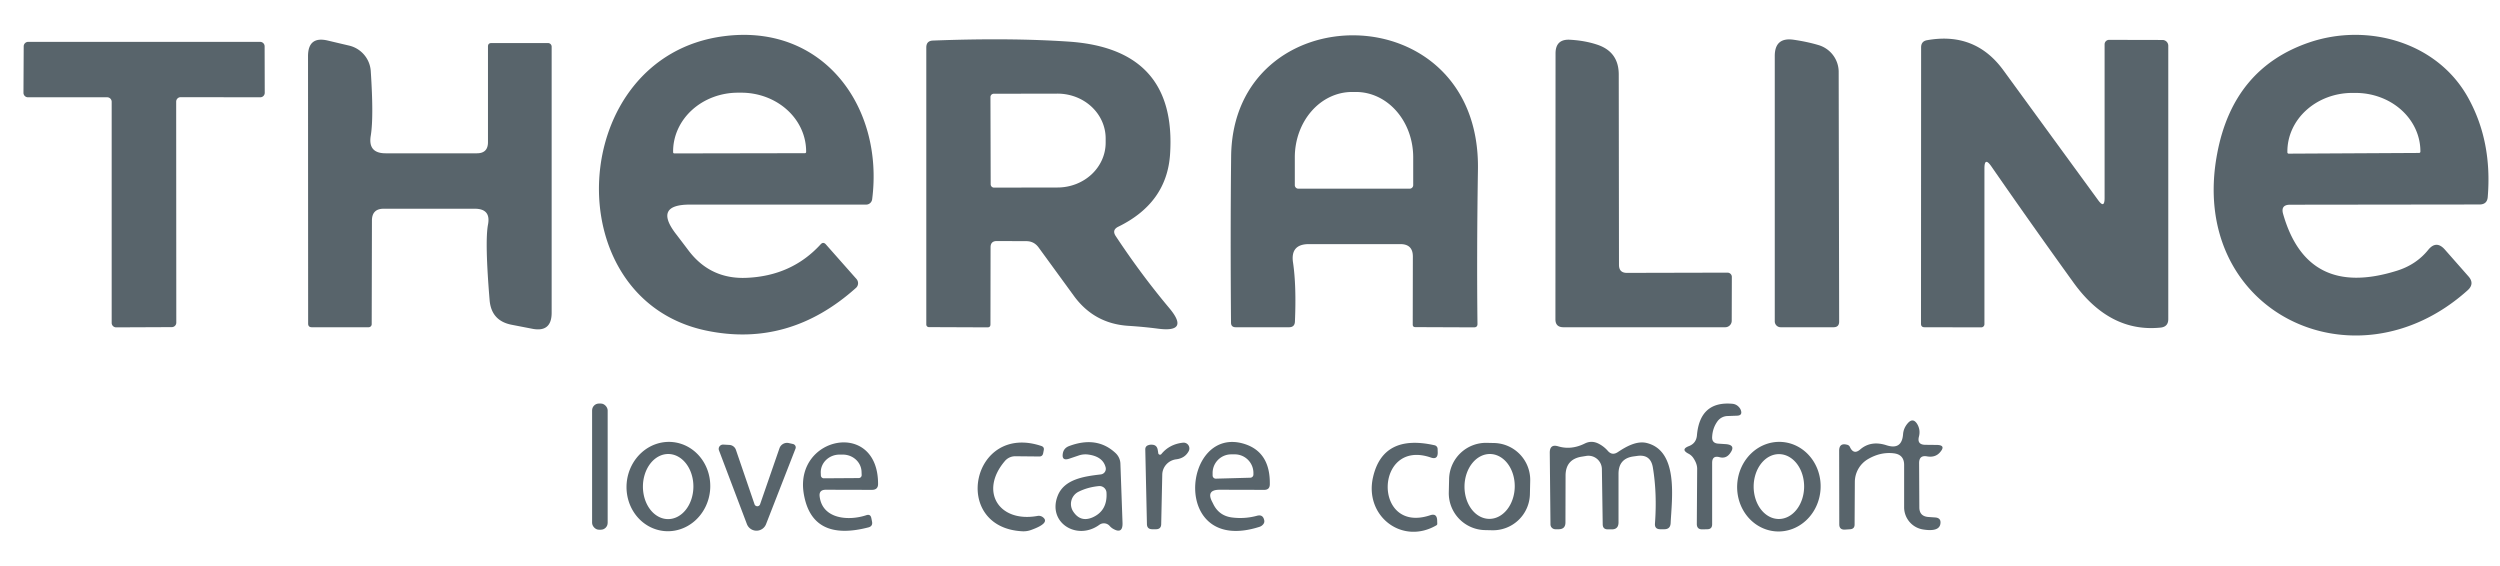
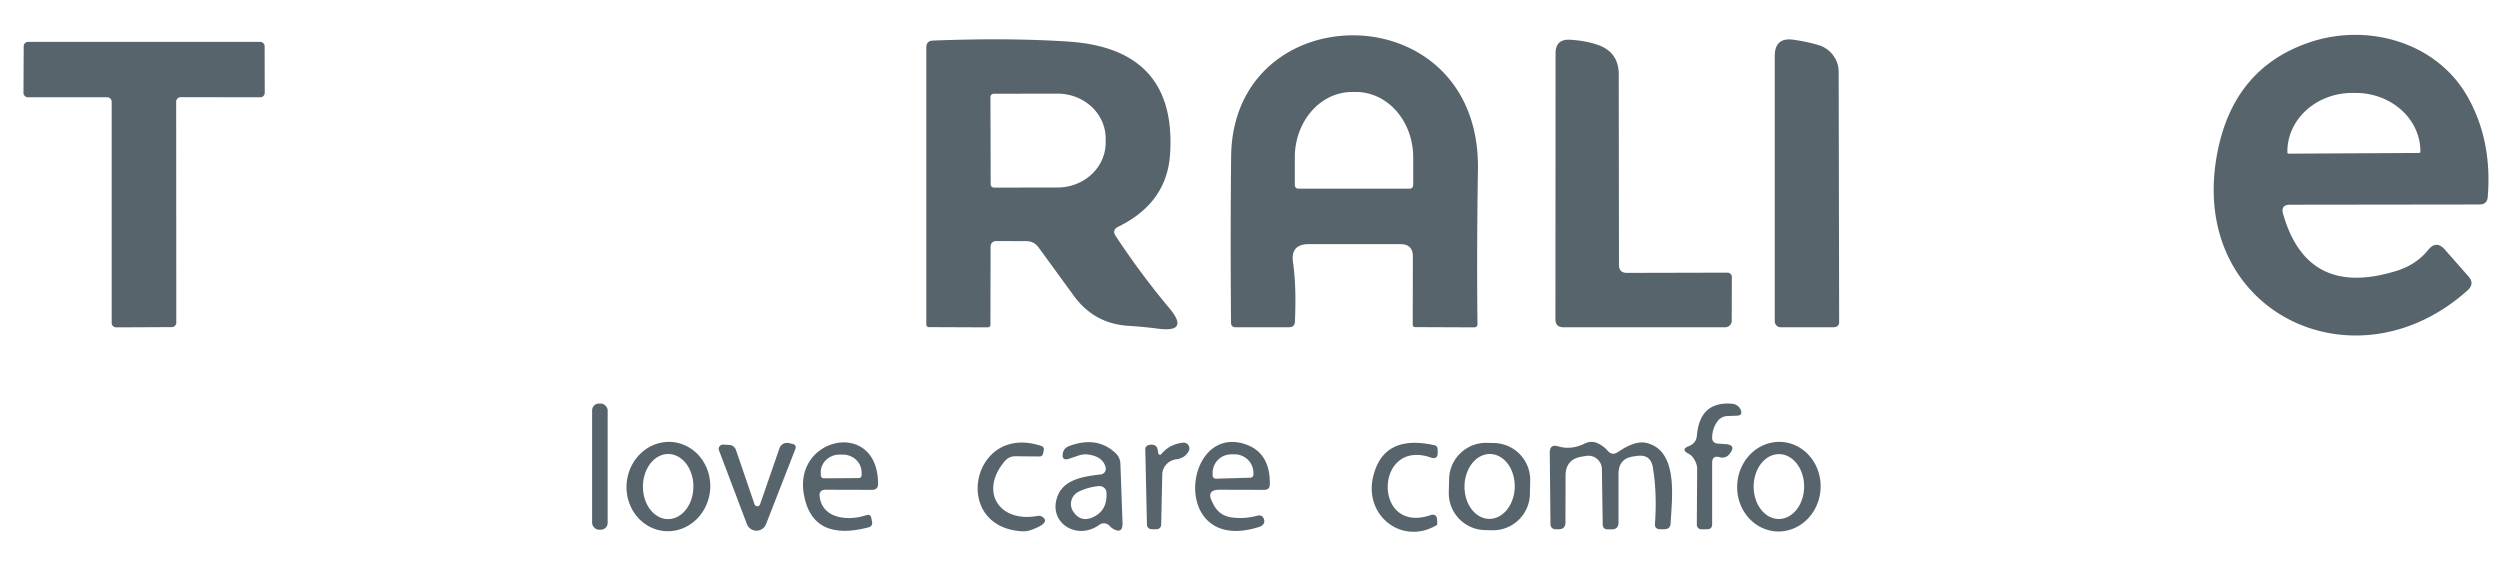
<svg xmlns="http://www.w3.org/2000/svg" version="1.1" viewBox="0.00 0.00 212.00 48.00">
-   <path fill="#58646b" d="   M 58.50 17.35   Q 55.43 17.35 57.29 19.80   Q 57.82 20.49 58.40 21.26   Q 60.25 23.69 63.30 23.56   Q 67.14 23.40 69.59 20.72   Q 69.81 20.48 70.03 20.72   L 72.63 23.66   A 0.54 0.53 48.5 0 1 72.59 24.41   Q 66.92 29.49 59.92 28.04   C 47.01 25.37 48.06 4.79 61.38 3.07   C 69.83 1.97 74.96 9.09 73.96 16.89   A 0.52 0.51 -86.9 0 1 73.45 17.35   L 58.50 17.35   Z   M 57.18 13.01   L 68.26 12.99   A 0.10 0.10 0.0 0 0 68.36 12.89   L 68.36 12.83   A 5.50 4.98 -0.1 0 0 62.86 7.86   L 62.58 7.86   A 5.50 4.98 -0.1 0 0 57.08 12.85   L 57.08 12.91   A 0.10 0.10 0.0 0 0 57.18 13.01   Z" />
  <path fill="#58646b" d="   M 109.65 22.27   Q 109.94 24.24 109.81 27.27   Q 109.79 27.75 109.31 27.75   L 104.79 27.75   Q 104.39 27.75 104.39 27.36   Q 104.33 19.77 104.40 13.27   C 104.54 -0.56 125.54 -0.65 125.33 14.35   Q 125.22 21.44 125.29 27.46   Q 125.30 27.76 124.99 27.76   L 120.02 27.74   Q 119.80 27.74 119.80 27.52   L 119.81 21.75   Q 119.81 20.70 118.75 20.70   L 111.00 20.70   Q 109.41 20.70 109.65 22.27   Z   M 110.10 16.00   L 119.54 16.00   A 0.30 0.30 0.0 0 0 119.84 15.70   L 119.84 13.34   A 5.54 4.85 90.0 0 0 114.99 7.80   L 114.65 7.80   A 5.54 4.85 90.0 0 0 109.80 13.34   L 109.80 15.70   A 0.30 0.30 0.0 0 0 110.10 16.00   Z" />
  <path fill="#58646b" d="   M 193.61 18.15   Q 195.66 25.32 203.22 22.97   Q 204.89 22.46 205.92 21.18   Q 206.60 20.35 207.32 21.16   L 209.32 23.43   Q 209.88 24.06 209.25 24.62   C 199.63 33.26 185.48 26.38 188.02 13.01   Q 189.38 5.80 195.82 3.60   C 200.78 1.91 206.70 3.57 209.31 8.31   Q 211.35 12.00 210.96 16.71   Q 210.91 17.33 210.28 17.34   L 194.20 17.36   Q 193.38 17.36 193.61 18.15   Z   M 194.08 13.03   L 205.14 12.97   A 0.11 0.11 0.0 0 0 205.25 12.86   L 205.25 12.81   A 5.50 4.96 -0.3 0 0 199.73 7.88   L 199.45 7.88   A 5.50 4.96 -0.3 0 0 193.97 12.87   L 193.97 12.92   A 0.11 0.11 0.0 0 0 194.08 13.03   Z" />
  <path fill="#58646b" d="   M 94.62 20.03   Q 96.76 23.27 99.15 26.12   Q 100.92 28.23 98.19 27.87   Q 96.96 27.71 95.67 27.63   Q 92.79 27.44 91.08 25.11   L 88.07 20.98   Q 87.68 20.45 87.03 20.45   L 84.53 20.44   Q 84.00 20.44 84.00 20.97   L 83.99 27.51   Q 83.99 27.76 83.74 27.76   L 78.77 27.74   A 0.22 0.22 0.0 0 1 78.55 27.52   L 78.55 4.01   Q 78.56 3.46 79.11 3.44   Q 85.62 3.19 90.65 3.53   Q 99.82 4.16 99.22 13.10   Q 98.94 17.21 94.84 19.22   Q 94.26 19.50 94.62 20.03   Z   M 83.99 8.23   L 84.01 15.63   A 0.28 0.28 0.0 0 0 84.29 15.91   L 89.69 15.90   A 4.08 3.80 -0.1 0 0 93.76 12.09   L 93.76 11.73   A 4.08 3.80 -0.1 0 0 89.67 7.94   L 84.27 7.95   A 0.28 0.28 0.0 0 0 83.99 8.23   Z" />
-   <path fill="#58646b" d="   M 178.47 16.79   L 178.47 3.76   A 0.38 0.38 0.0 0 1 178.85 3.38   L 183.38 3.39   A 0.49 0.49 0.0 0 1 183.87 3.88   L 183.87 27.06   Q 183.87 27.71 183.22 27.78   Q 178.90 28.22 175.83 23.96   Q 172.21 18.94 168.86 14.10   Q 168.28 13.27 168.28 14.28   L 168.28 27.49   A 0.27 0.27 0.0 0 1 168.01 27.76   L 163.20 27.75   Q 162.90 27.75 162.90 27.45   L 162.91 4.02   Q 162.91 3.50 163.41 3.41   Q 167.49 2.68 169.88 5.95   Q 173.97 11.56 177.92 16.97   Q 178.47 17.73 178.47 16.79   Z" />
  <path fill="#58646b" d="   M 14.94 8.62   L 14.95 27.36   A 0.38 0.38 0.0 0 1 14.57 27.74   L 9.85 27.76   A 0.38 0.38 0.0 0 1 9.47 27.38   L 9.47 8.63   A 0.38 0.38 0.0 0 0 9.09 8.25   L 2.37 8.25   A 0.38 0.38 0.0 0 1 1.99 7.87   L 2.01 3.93   A 0.38 0.38 0.0 0 1 2.39 3.55   L 22.06 3.55   A 0.38 0.38 0.0 0 1 22.44 3.93   L 22.45 7.87   A 0.38 0.38 0.0 0 1 22.07 8.25   L 15.32 8.24   A 0.38 0.38 0.0 0 0 14.94 8.62   Z" />
-   <path fill="#58646b" d="   M 31.44 11.51   Q 31.19 13.00 32.70 13.00   L 40.44 13.00   Q 41.38 13.00 41.38 12.06   L 41.38 3.94   Q 41.38 3.65 41.68 3.65   L 46.47 3.65   A 0.31 0.31 0.0 0 1 46.78 3.96   L 46.78 26.52   Q 46.78 28.20 45.14 27.88   Q 43.75 27.61 43.39 27.54   Q 41.67 27.21 41.52 25.46   Q 41.11 20.51 41.38 19.06   Q 41.65 17.70 40.26 17.70   L 32.54 17.70   Q 31.54 17.70 31.54 18.71   L 31.52 27.49   A 0.26 0.26 0.0 0 1 31.26 27.75   L 26.44 27.75   Q 26.13 27.75 26.13 27.44   L 26.12 4.77   Q 26.12 3.04 27.80 3.44   Q 28.85 3.69 29.62 3.87   A 2.39 2.38 4.8 0 1 31.44 6.02   Q 31.70 9.94 31.44 11.51   Z" />
  <path fill="#58646b" d="   M 137.96 23.14   L 146.49 23.12   A 0.37 0.36 0.8 0 1 146.86 23.49   L 146.85 27.20   A 0.55 0.55 0.0 0 1 146.30 27.75   L 132.58 27.75   Q 131.90 27.75 131.90 27.08   L 131.91 4.53   Q 131.91 3.30 133.14 3.37   Q 134.39 3.44 135.42 3.78   Q 137.27 4.38 137.27 6.32   L 137.29 22.46   Q 137.29 23.14 137.96 23.14   Z" />
  <path fill="#58646b" d="   M 152.10 3.37   Q 153.26 3.54 154.20 3.82   A 2.39 2.37 8.2 0 1 155.92 6.10   L 155.96 27.27   Q 155.96 27.75 155.48 27.75   L 151.00 27.75   A 0.50 0.50 0.0 0 1 150.50 27.25   L 150.50 4.75   Q 150.50 3.14 152.10 3.37   Z" />
  <rect fill="#58646b" x="50.21" y="34.22" width="1.32" height="10.70" rx="0.58" />
  <path fill="#58646b" d="   M 145.19 39.25   L 145.19 44.46   Q 145.19 44.87 144.79 44.88   L 144.36 44.89   Q 143.89 44.90 143.89 44.43   L 143.92 39.75   Q 143.92 39.32 143.59 38.83   Q 143.43 38.60 143.18 38.47   Q 142.49 38.11 143.22 37.83   Q 143.84 37.59 143.90 36.92   Q 144.15 34.00 146.90 34.24   Q 147.24 34.27 147.47 34.53   Q 147.58 34.65 147.63 34.80   Q 147.77 35.23 147.31 35.25   L 146.48 35.28   A 1.09 1.09 0.0 0 0 145.67 35.69   Q 145.23 36.27 145.19 37.05   Q 145.16 37.58 145.70 37.62   L 146.31 37.66   Q 147.27 37.72 146.68 38.48   Q 146.35 38.91 145.82 38.77   Q 145.19 38.60 145.19 39.25   Z" />
-   <path fill="#58646b" d="   M 157.75 38.11   Q 158.66 37.33 159.98 37.76   Q 161.28 38.18 161.38 36.82   Q 161.42 36.31 161.77 35.90   Q 162.22 35.38 162.58 35.96   Q 162.87 36.45 162.73 37.01   Q 162.54 37.72 163.28 37.72   L 164.20 37.73   Q 165.08 37.73 164.49 38.38   Q 164.09 38.82 163.41 38.70   Q 162.74 38.58 162.74 39.27   L 162.76 43.02   Q 162.76 43.78 163.52 43.84   L 164.10 43.88   Q 164.64 43.92 164.54 44.45   Q 164.41 45.11 163.08 44.90   A 1.91 1.90 -85.6 0 1 161.47 43.01   L 161.47 39.43   Q 161.47 38.54 160.58 38.44   Q 159.47 38.31 158.41 38.93   A 2.26 2.25 75.0 0 0 157.29 40.88   L 157.27 44.48   Q 157.27 44.85 156.90 44.88   L 156.46 44.91   Q 155.97 44.94 155.97 44.46   L 155.96 38.23   Q 155.96 37.54 156.62 37.71   Q 156.80 37.75 156.87 37.90   Q 157.19 38.60 157.75 38.11   Z" />
  <path fill="#58646b" d="   M 56.337 45.034   A 3.79 3.55 95.2 0 1 53.145 40.938   A 3.79 3.55 95.2 0 1 57.023 37.486   A 3.79 3.55 95.2 0 1 60.215 41.582   A 3.79 3.55 95.2 0 1 56.337 45.034   Z   M 56.645 44.02   A 2.76 2.14 90.3 0 0 58.8 41.271   A 2.76 2.14 90.3 0 0 56.675 38.5   A 2.76 2.14 90.3 0 0 54.52 41.249   A 2.76 2.14 90.3 0 0 56.645 44.02   Z" />
  <path fill="#58646b" d="   M 63.98 42.75   A 0.25 0.25 0.0 0 0 64.46 42.75   L 66.10 38.01   A 0.68 0.68 0.0 0 1 66.88 37.57   L 67.24 37.65   A 0.30 0.29 16.0 0 1 67.46 38.04   L 64.96 44.45   A 0.87 0.87 0.0 0 1 63.34 44.45   L 60.97 38.19   A 0.37 0.36 -9.0 0 1 61.33 37.70   L 61.85 37.73   A 0.62 0.62 0.0 0 1 62.41 38.16   L 63.98 42.75   Z" />
  <path fill="#58646b" d="   M 69.51 42.13   C 69.76 44.02 71.96 44.19 73.46 43.69   Q 73.82 43.57 73.89 43.94   L 73.95 44.24   Q 74.02 44.62 73.65 44.72   Q 68.81 45.98 68.15 41.81   C 67.40 36.99 74.45 35.56 74.46 41.02   Q 74.47 41.54 73.94 41.54   L 70.03 41.53   Q 69.42 41.53 69.51 42.13   Z   M 69.86 40.56   L 72.82 40.54   A 0.25 0.25 0.0 0 0 73.07 40.28   L 73.06 40.03   A 1.59 1.50 -0.5 0 0 71.46 38.55   L 71.18 38.55   A 1.59 1.50 -0.5 0 0 69.60 40.07   L 69.61 40.32   A 0.25 0.25 0.0 0 0 69.86 40.56   Z" />
  <path fill="#58646b" d="   M 85.21 39.10   C 83.03 41.66 84.70 44.35 87.99 43.75   A 0.58 0.56 -32.3 0 1 88.41 43.84   Q 89.11 44.34 87.44 44.94   A 1.92 1.85 36.0 0 1 86.65 45.05   C 80.62 44.70 82.38 35.83 88.31 37.82   Q 88.57 37.91 88.51 38.18   L 88.46 38.44   Q 88.40 38.72 88.12 38.71   L 86.11 38.69   A 1.15 1.14 20.3 0 0 85.21 39.10   Z" />
  <path fill="#58646b" d="   M 93.35 40.23   A 0.48 0.48 0.0 0 0 93.76 39.64   Q 93.53 38.70 92.24 38.54   A 1.80 1.73 38.4 0 0 91.52 38.61   L 90.66 38.90   Q 90.01 39.11 90.13 38.44   Q 90.21 38.00 90.65 37.83   Q 93.04 36.93 94.63 38.45   A 1.31 1.27 21.9 0 1 95.01 39.31   L 95.19 44.34   Q 95.22 45.33 94.37 44.83   Q 94.21 44.73 94.09 44.59   A 0.65 0.65 0.0 0 0 93.23 44.50   C 91.31 45.90 88.77 44.29 89.71 42.00   C 90.29 40.60 92.02 40.39 93.35 40.23   Z   M 91.48 41.69   A 1.16 1.16 0.0 0 0 91.01 43.38   Q 91.63 44.32 92.66 43.87   Q 93.93 43.30 93.83 41.76   A 0.59 0.59 0.0 0 0 93.19 41.22   Q 92.25 41.31 91.48 41.69   Z" />
  <path fill="#58646b" d="   M 98.48 38.51   Q 99.16 37.67 100.31 37.54   A 0.49 0.49 0.0 0 1 100.80 38.26   Q 100.48 38.86 99.74 38.95   A 1.35 1.33 -3.3 0 0 98.56 40.25   L 98.47 44.45   Q 98.46 44.88 98.02 44.88   L 97.70 44.88   Q 97.27 44.87 97.26 44.45   L 97.12 38.13   Q 97.11 37.84 97.38 37.75   Q 97.52 37.70 97.68 37.71   Q 98.09 37.72 98.17 38.12   Q 98.20 38.28 98.22 38.43   A 0.15 0.15 0.0 0 0 98.48 38.51   Z" />
  <path fill="#58646b" d="   M 103.43 41.53   Q 102.25 41.53 102.80 42.57   L 102.92 42.81   Q 103.41 43.74 104.46 43.88   Q 105.54 44.02 106.58 43.74   Q 107.11 43.59 107.21 44.14   Q 107.24 44.31 107.12 44.46   Q 106.99 44.62 106.79 44.68   C 99.23 47.09 100.26 35.98 105.54 37.65   Q 107.73 38.35 107.68 41.08   Q 107.67 41.54 107.21 41.54   L 103.43 41.53   Z   M 103.11 40.59   L 106.03 40.51   A 0.27 0.27 0.0 0 0 106.29 40.23   L 106.29 40.06   A 1.58 1.58 0.0 0 0 104.66 38.53   L 104.36 38.53   A 1.58 1.58 0.0 0 0 102.83 40.16   L 102.83 40.33   A 0.27 0.27 0.0 0 0 103.11 40.59   Z" />
  <path fill="#58646b" d="   M 121.34 38.80   C 116.55 37.14 116.38 45.34 121.29 43.69   Q 121.83 43.51 121.87 44.09   L 121.88 44.40   Q 121.89 44.50 121.80 44.55   C 118.89 46.24 115.69 43.75 116.43 40.48   Q 117.27 36.77 121.66 37.76   A 0.33 0.32 6.9 0 1 121.91 38.07   L 121.92 38.38   Q 121.92 39.00 121.34 38.80   Z" />
  <path fill="#58646b" d="   M 129.736 41.908   A 3.13 3.13 0.0 0 1 126.536 44.966   L 125.916 44.952   A 3.13 3.13 0.0 0 1 122.858 41.752   L 122.884 40.612   A 3.13 3.13 0.0 0 1 126.084 37.554   L 126.704 37.568   A 3.13 3.13 0.0 0 1 129.762 40.768   L 129.736 41.908   Z   M 126.272 44   A 2.75 2.13 91.0 0 0 128.45 41.287   A 2.75 2.13 91.0 0 0 126.368 38.5   A 2.75 2.13 91.0 0 0 124.19 41.213   A 2.75 2.13 91.0 0 0 126.272 44   Z" />
  <path fill="#58646b" d="   M 137.19 38.34   C 137.88 37.88 138.79 37.35 139.66 37.57   C 142.36 38.26 141.77 42.29 141.67 44.37   Q 141.64 44.88 141.13 44.88   L 140.78 44.88   Q 140.31 44.87 140.34 44.41   Q 140.53 41.84 140.16 39.63   Q 139.97 38.51 138.85 38.66   L 138.56 38.70   Q 137.25 38.86 137.25 40.18   L 137.25 44.32   Q 137.24 44.89 136.68 44.89   L 136.34 44.89   Q 135.92 44.89 135.91 44.47   L 135.84 39.78   A 1.15 1.14 85.4 0 0 134.53 38.66   L 134.16 38.72   Q 132.76 38.93 132.76 40.34   L 132.75 44.30   Q 132.75 44.88 132.17 44.88   L 131.89 44.88   A 0.42 0.41 0.7 0 1 131.48 44.47   L 131.42 38.39   Q 131.42 37.63 132.14 37.85   Q 133.24 38.18 134.39 37.61   Q 134.93 37.34 135.49 37.59   Q 135.98 37.82 136.34 38.23   Q 136.71 38.66 137.19 38.34   Z" />
  <path fill="#58646b" d="   M 150.618 45.063   A 3.80 3.54 93.5 0 1 147.317 41.054   A 3.80 3.54 93.5 0 1 151.082 37.477   A 3.80 3.54 93.5 0 1 154.383 41.486   A 3.80 3.54 93.5 0 1 150.618 45.063   Z   M 150.836 44.01   A 2.75 2.14 90.3 0 0 152.99 41.271   A 2.75 2.14 90.3 0 0 150.864 38.51   A 2.75 2.14 90.3 0 0 148.71 41.249   A 2.75 2.14 90.3 0 0 150.836 44.01   Z" />
</svg>